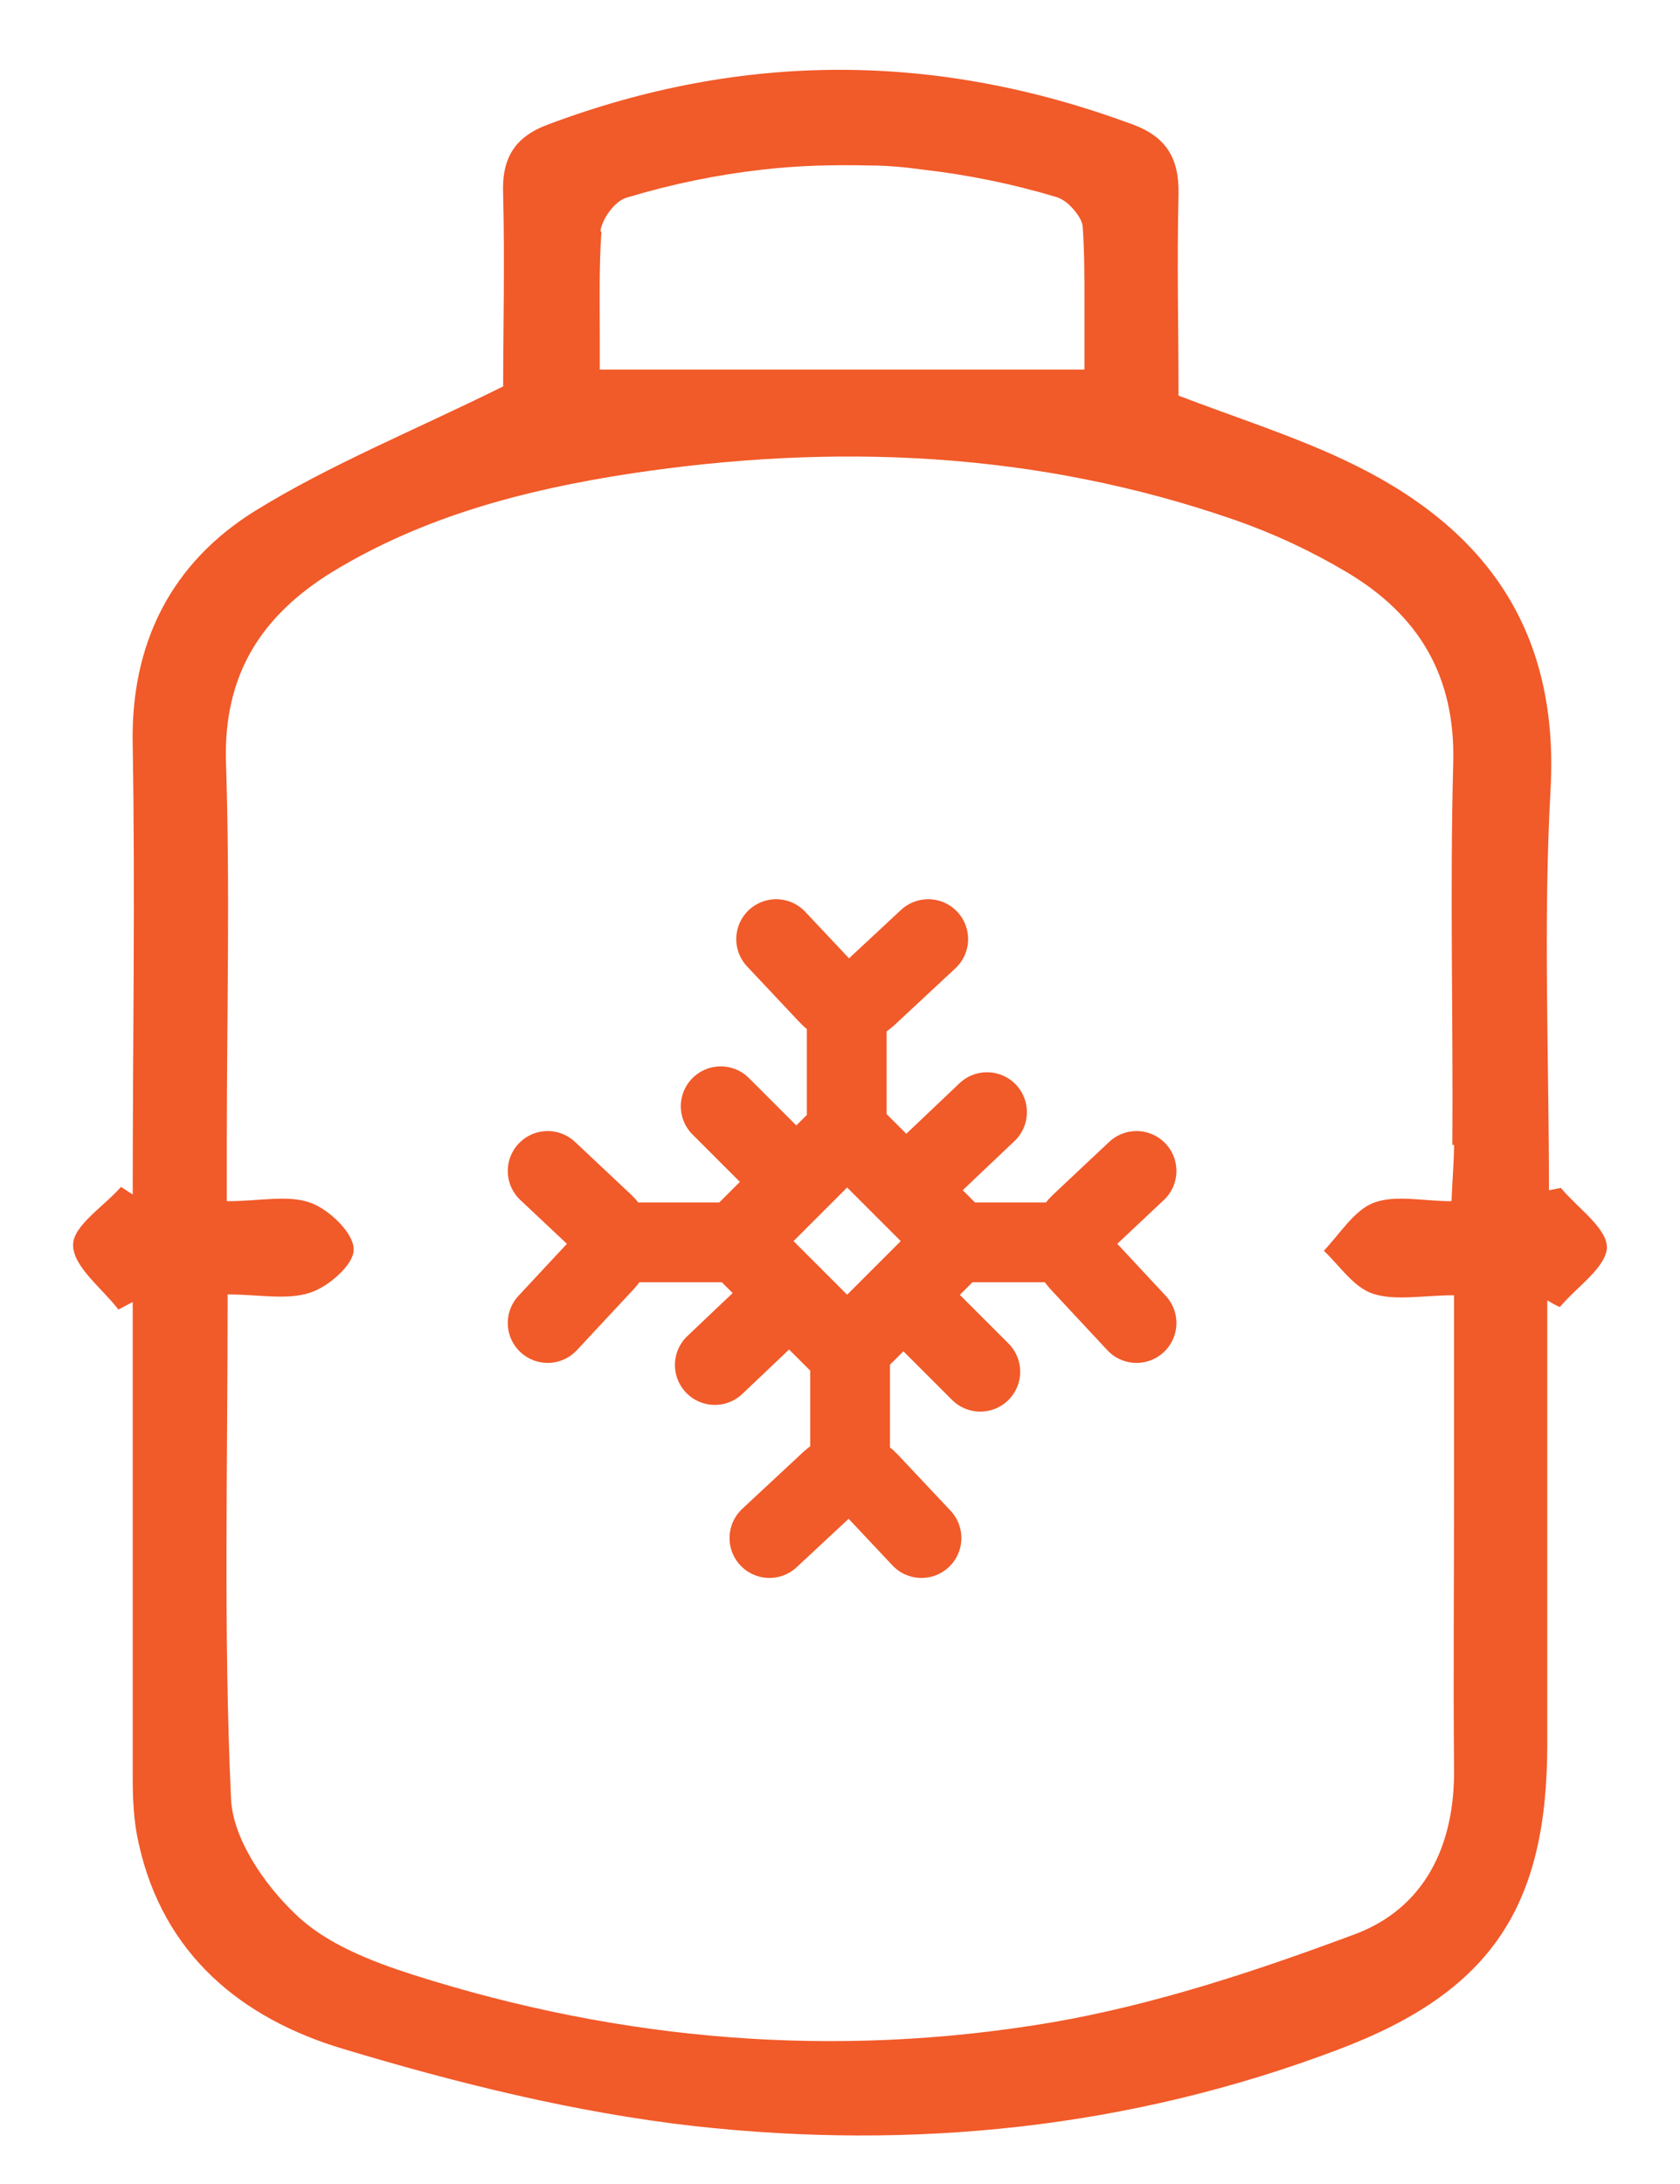
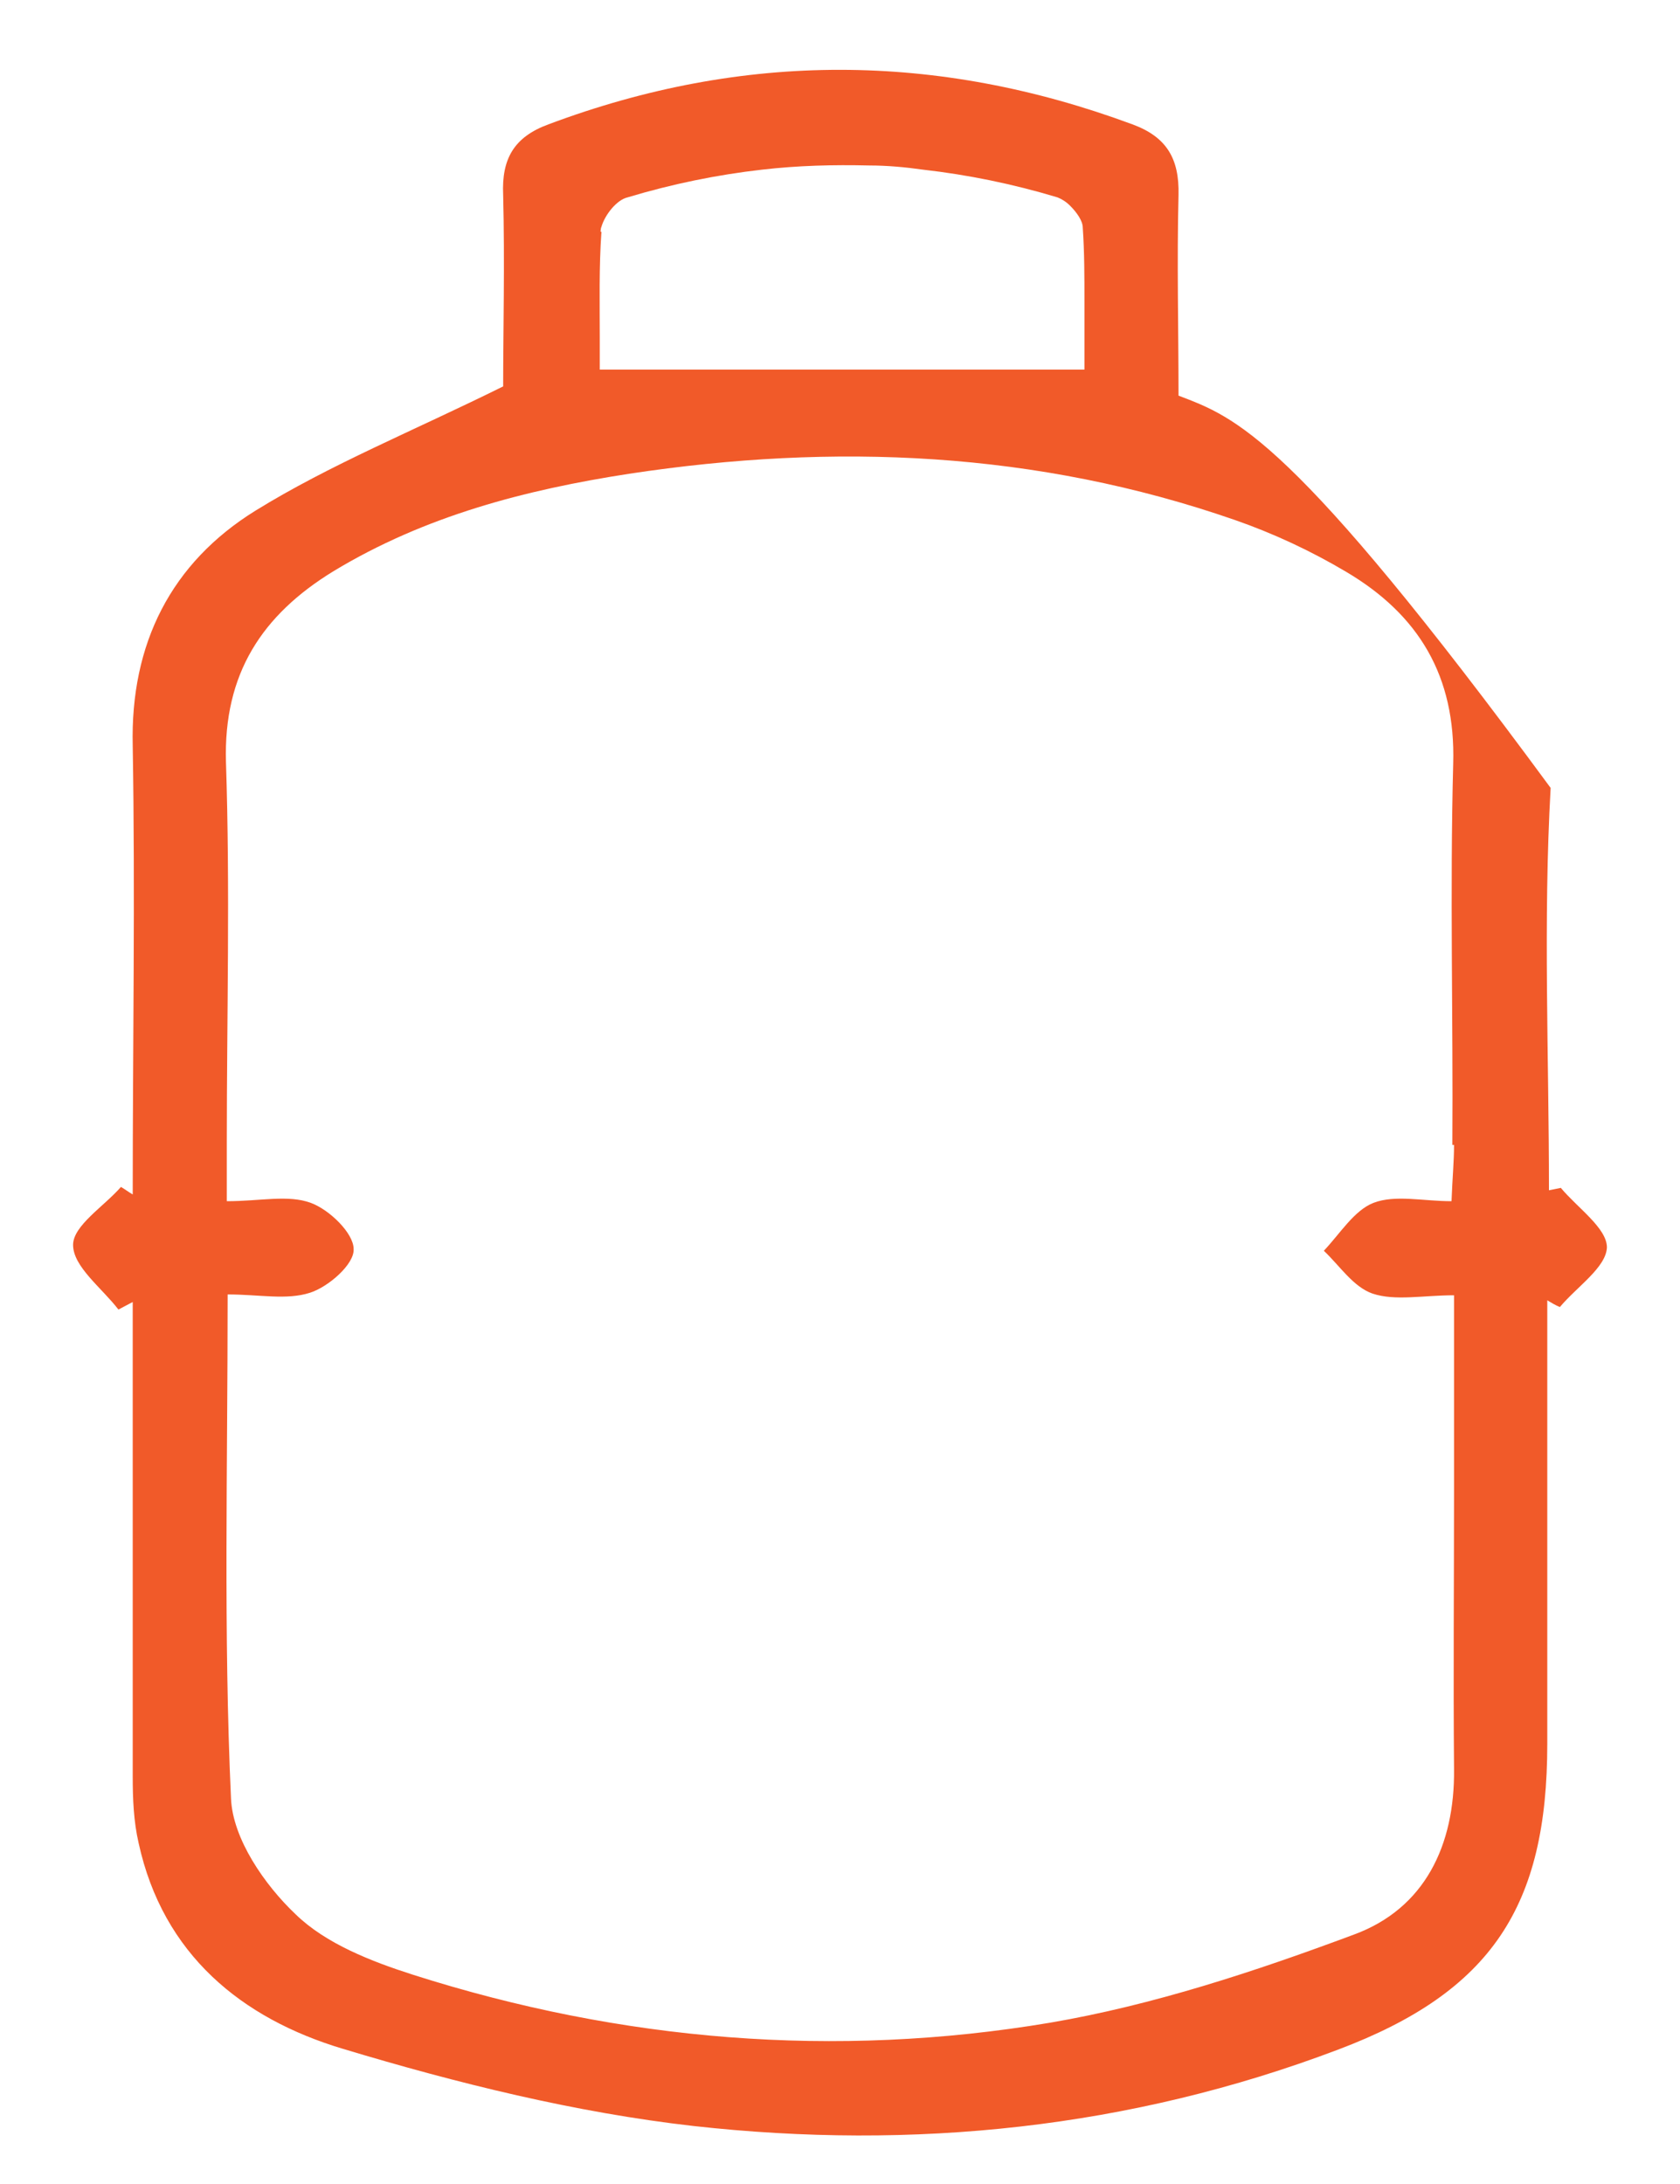
<svg xmlns="http://www.w3.org/2000/svg" width="20" height="26" viewBox="0 0 20 26" fill="none">
-   <path d="M17.31 13.63C17.31 13.83 17.29 14.03 17.28 14.3C16.94 14.3 16.61 14.22 16.35 14.32C16.12 14.41 15.95 14.69 15.76 14.89C15.95 15.07 16.11 15.32 16.34 15.4C16.61 15.49 16.94 15.42 17.31 15.42V17.74C17.31 18.85 17.3 19.95 17.31 21.06C17.32 21.97 16.96 22.72 16.12 23.03C14.94 23.47 13.73 23.87 12.5 24.08C9.94 24.51 7.4 24.3 4.92 23.51C4.42 23.35 3.88 23.14 3.52 22.79C3.15 22.44 2.77 21.89 2.75 21.41C2.66 19.45 2.71 17.48 2.71 15.41C3.09 15.41 3.41 15.48 3.69 15.39C3.91 15.32 4.22 15.05 4.21 14.87C4.21 14.68 3.92 14.4 3.7 14.32C3.43 14.22 3.1 14.3 2.7 14.3V13.61C2.7 12.09 2.74 10.58 2.69 9.07C2.66 8.02 3.12 7.32 3.97 6.8C5.06 6.14 6.26 5.83 7.49 5.64C9.93 5.27 12.34 5.37 14.7 6.19C15.16 6.35 15.61 6.56 16.03 6.81C16.89 7.32 17.33 8.05 17.3 9.09C17.26 10.6 17.3 12.12 17.29 13.63M7.15 2.76C7.15 2.76 7.15 2.72 7.16 2.7C7.2 2.56 7.34 2.38 7.47 2.35C8 2.19 8.54 2.08 9.07 2.02C9.5 1.97 9.92 1.96 10.35 1.97C10.56 1.97 10.78 1.99 10.99 2.02C11.52 2.08 12.06 2.19 12.59 2.35C12.64 2.37 12.69 2.4 12.74 2.45C12.82 2.53 12.89 2.63 12.89 2.71C12.91 3 12.91 3.3 12.91 3.58C12.91 3.86 12.91 4.14 12.91 4.4H7.14C7.14 4.27 7.14 4.14 7.14 4.01C7.14 3.61 7.13 3.18 7.16 2.76M18.59 14.14C18.59 14.14 18.49 14.16 18.44 14.17C18.44 12.57 18.37 10.97 18.46 9.38C18.56 7.45 17.64 6.24 15.99 5.47C15.37 5.18 14.71 4.97 14.03 4.71C14.03 3.92 14.01 3.12 14.03 2.32C14.04 1.89 13.89 1.63 13.48 1.48C11.16 0.62 8.85 0.61 6.53 1.48C6.12 1.63 5.97 1.89 5.99 2.32C6.01 3.13 5.99 3.95 5.99 4.6C4.92 5.13 3.93 5.53 3.04 6.08C2.04 6.7 1.55 7.66 1.58 8.88C1.61 10.66 1.58 12.44 1.58 14.22C1.53 14.19 1.49 14.16 1.44 14.13C1.24 14.36 0.87 14.59 0.87 14.82C0.87 15.08 1.21 15.33 1.41 15.59C1.47 15.56 1.52 15.53 1.58 15.5C1.58 17.38 1.58 19.27 1.58 21.15C1.58 21.41 1.59 21.68 1.65 21.94C1.94 23.27 2.88 24.03 4.08 24.39C5.44 24.8 6.85 25.15 8.26 25.31C10.87 25.6 13.45 25.34 15.93 24.4C17.76 23.71 18.42 22.69 18.42 20.76V15.48C18.47 15.51 18.52 15.54 18.57 15.56C18.77 15.32 19.12 15.09 19.13 14.85C19.13 14.62 18.78 14.38 18.58 14.14" fill="#F15A29" />
-   <path d="M11.75 13.24L10.96 13.99M9.3 15.5L8.51 16.25M11.67 16.33L10.9 15.56M9.35 13.94L8.58 13.17M6.52 13.94L7.19 14.57C7.32 14.69 7.32 14.89 7.2 15.02L6.52 15.75M8.77 14.79H7.46M13.53 13.94L12.86 14.57C12.73 14.69 12.73 14.89 12.85 15.02L13.53 15.75M11.29 14.79H12.6M10.97 18.31L10.34 17.64C10.22 17.51 10.02 17.51 9.89 17.63L9.16 18.31M10.12 16.06V17.37M9.24 11.18L9.87 11.85C9.99 11.98 10.19 11.98 10.32 11.86L11.05 11.18M10.08 13.43V12.12M11.27 14.9L10.21 15.96C10.14 16.03 10.03 16.03 9.96 15.96L8.9 14.9C8.83 14.83 8.83 14.72 8.9 14.65L9.96 13.59C10.03 13.52 10.14 13.52 10.21 13.59L11.27 14.65C11.34 14.72 11.34 14.83 11.27 14.9Z" stroke="#F15A29" stroke-width="0.95" stroke-linecap="round" stroke-linejoin="round" />
+   <path d="M17.31 13.63C17.31 13.83 17.29 14.03 17.28 14.3C16.94 14.3 16.61 14.22 16.35 14.32C16.12 14.41 15.95 14.69 15.76 14.89C15.95 15.07 16.11 15.32 16.34 15.4C16.61 15.49 16.94 15.42 17.31 15.42V17.74C17.31 18.85 17.3 19.95 17.31 21.06C17.32 21.97 16.96 22.72 16.12 23.03C14.94 23.47 13.73 23.87 12.5 24.08C9.94 24.51 7.4 24.3 4.92 23.51C4.42 23.35 3.88 23.14 3.52 22.79C3.15 22.44 2.77 21.89 2.75 21.41C2.66 19.45 2.71 17.48 2.71 15.41C3.09 15.41 3.41 15.48 3.69 15.39C3.91 15.32 4.22 15.05 4.21 14.87C4.21 14.68 3.92 14.4 3.7 14.32C3.43 14.22 3.1 14.3 2.7 14.3V13.61C2.7 12.09 2.74 10.58 2.69 9.07C2.66 8.02 3.12 7.32 3.97 6.8C5.06 6.14 6.26 5.83 7.49 5.64C9.93 5.27 12.34 5.37 14.7 6.19C15.16 6.35 15.61 6.56 16.03 6.81C16.89 7.32 17.33 8.05 17.3 9.09C17.26 10.6 17.3 12.12 17.29 13.63M7.15 2.76C7.15 2.76 7.15 2.72 7.16 2.7C7.2 2.56 7.34 2.38 7.47 2.35C8 2.19 8.54 2.08 9.07 2.02C9.5 1.97 9.92 1.96 10.35 1.97C10.56 1.97 10.78 1.99 10.99 2.02C11.52 2.08 12.06 2.19 12.59 2.35C12.64 2.37 12.69 2.4 12.74 2.45C12.82 2.53 12.89 2.63 12.89 2.71C12.91 3 12.91 3.3 12.91 3.58C12.91 3.86 12.91 4.14 12.91 4.4H7.14C7.14 4.27 7.14 4.14 7.14 4.01C7.14 3.61 7.13 3.18 7.16 2.76M18.59 14.14C18.59 14.14 18.49 14.16 18.44 14.17C18.44 12.57 18.37 10.97 18.46 9.38C15.37 5.18 14.71 4.97 14.03 4.71C14.03 3.92 14.01 3.12 14.03 2.32C14.04 1.89 13.89 1.63 13.48 1.48C11.16 0.62 8.85 0.61 6.53 1.48C6.12 1.63 5.97 1.89 5.99 2.32C6.01 3.13 5.99 3.95 5.99 4.6C4.92 5.13 3.93 5.53 3.04 6.08C2.04 6.7 1.55 7.66 1.58 8.88C1.61 10.66 1.58 12.44 1.58 14.22C1.53 14.19 1.49 14.16 1.44 14.13C1.24 14.36 0.87 14.59 0.87 14.82C0.87 15.08 1.21 15.33 1.41 15.59C1.47 15.56 1.52 15.53 1.58 15.5C1.58 17.38 1.58 19.27 1.58 21.15C1.58 21.41 1.59 21.68 1.65 21.94C1.94 23.27 2.88 24.03 4.08 24.39C5.44 24.8 6.85 25.15 8.26 25.31C10.87 25.6 13.45 25.34 15.93 24.4C17.76 23.71 18.42 22.69 18.42 20.76V15.48C18.47 15.51 18.52 15.54 18.57 15.56C18.77 15.32 19.12 15.09 19.13 14.85C19.13 14.62 18.78 14.38 18.58 14.14" fill="#F15A29" />
</svg>